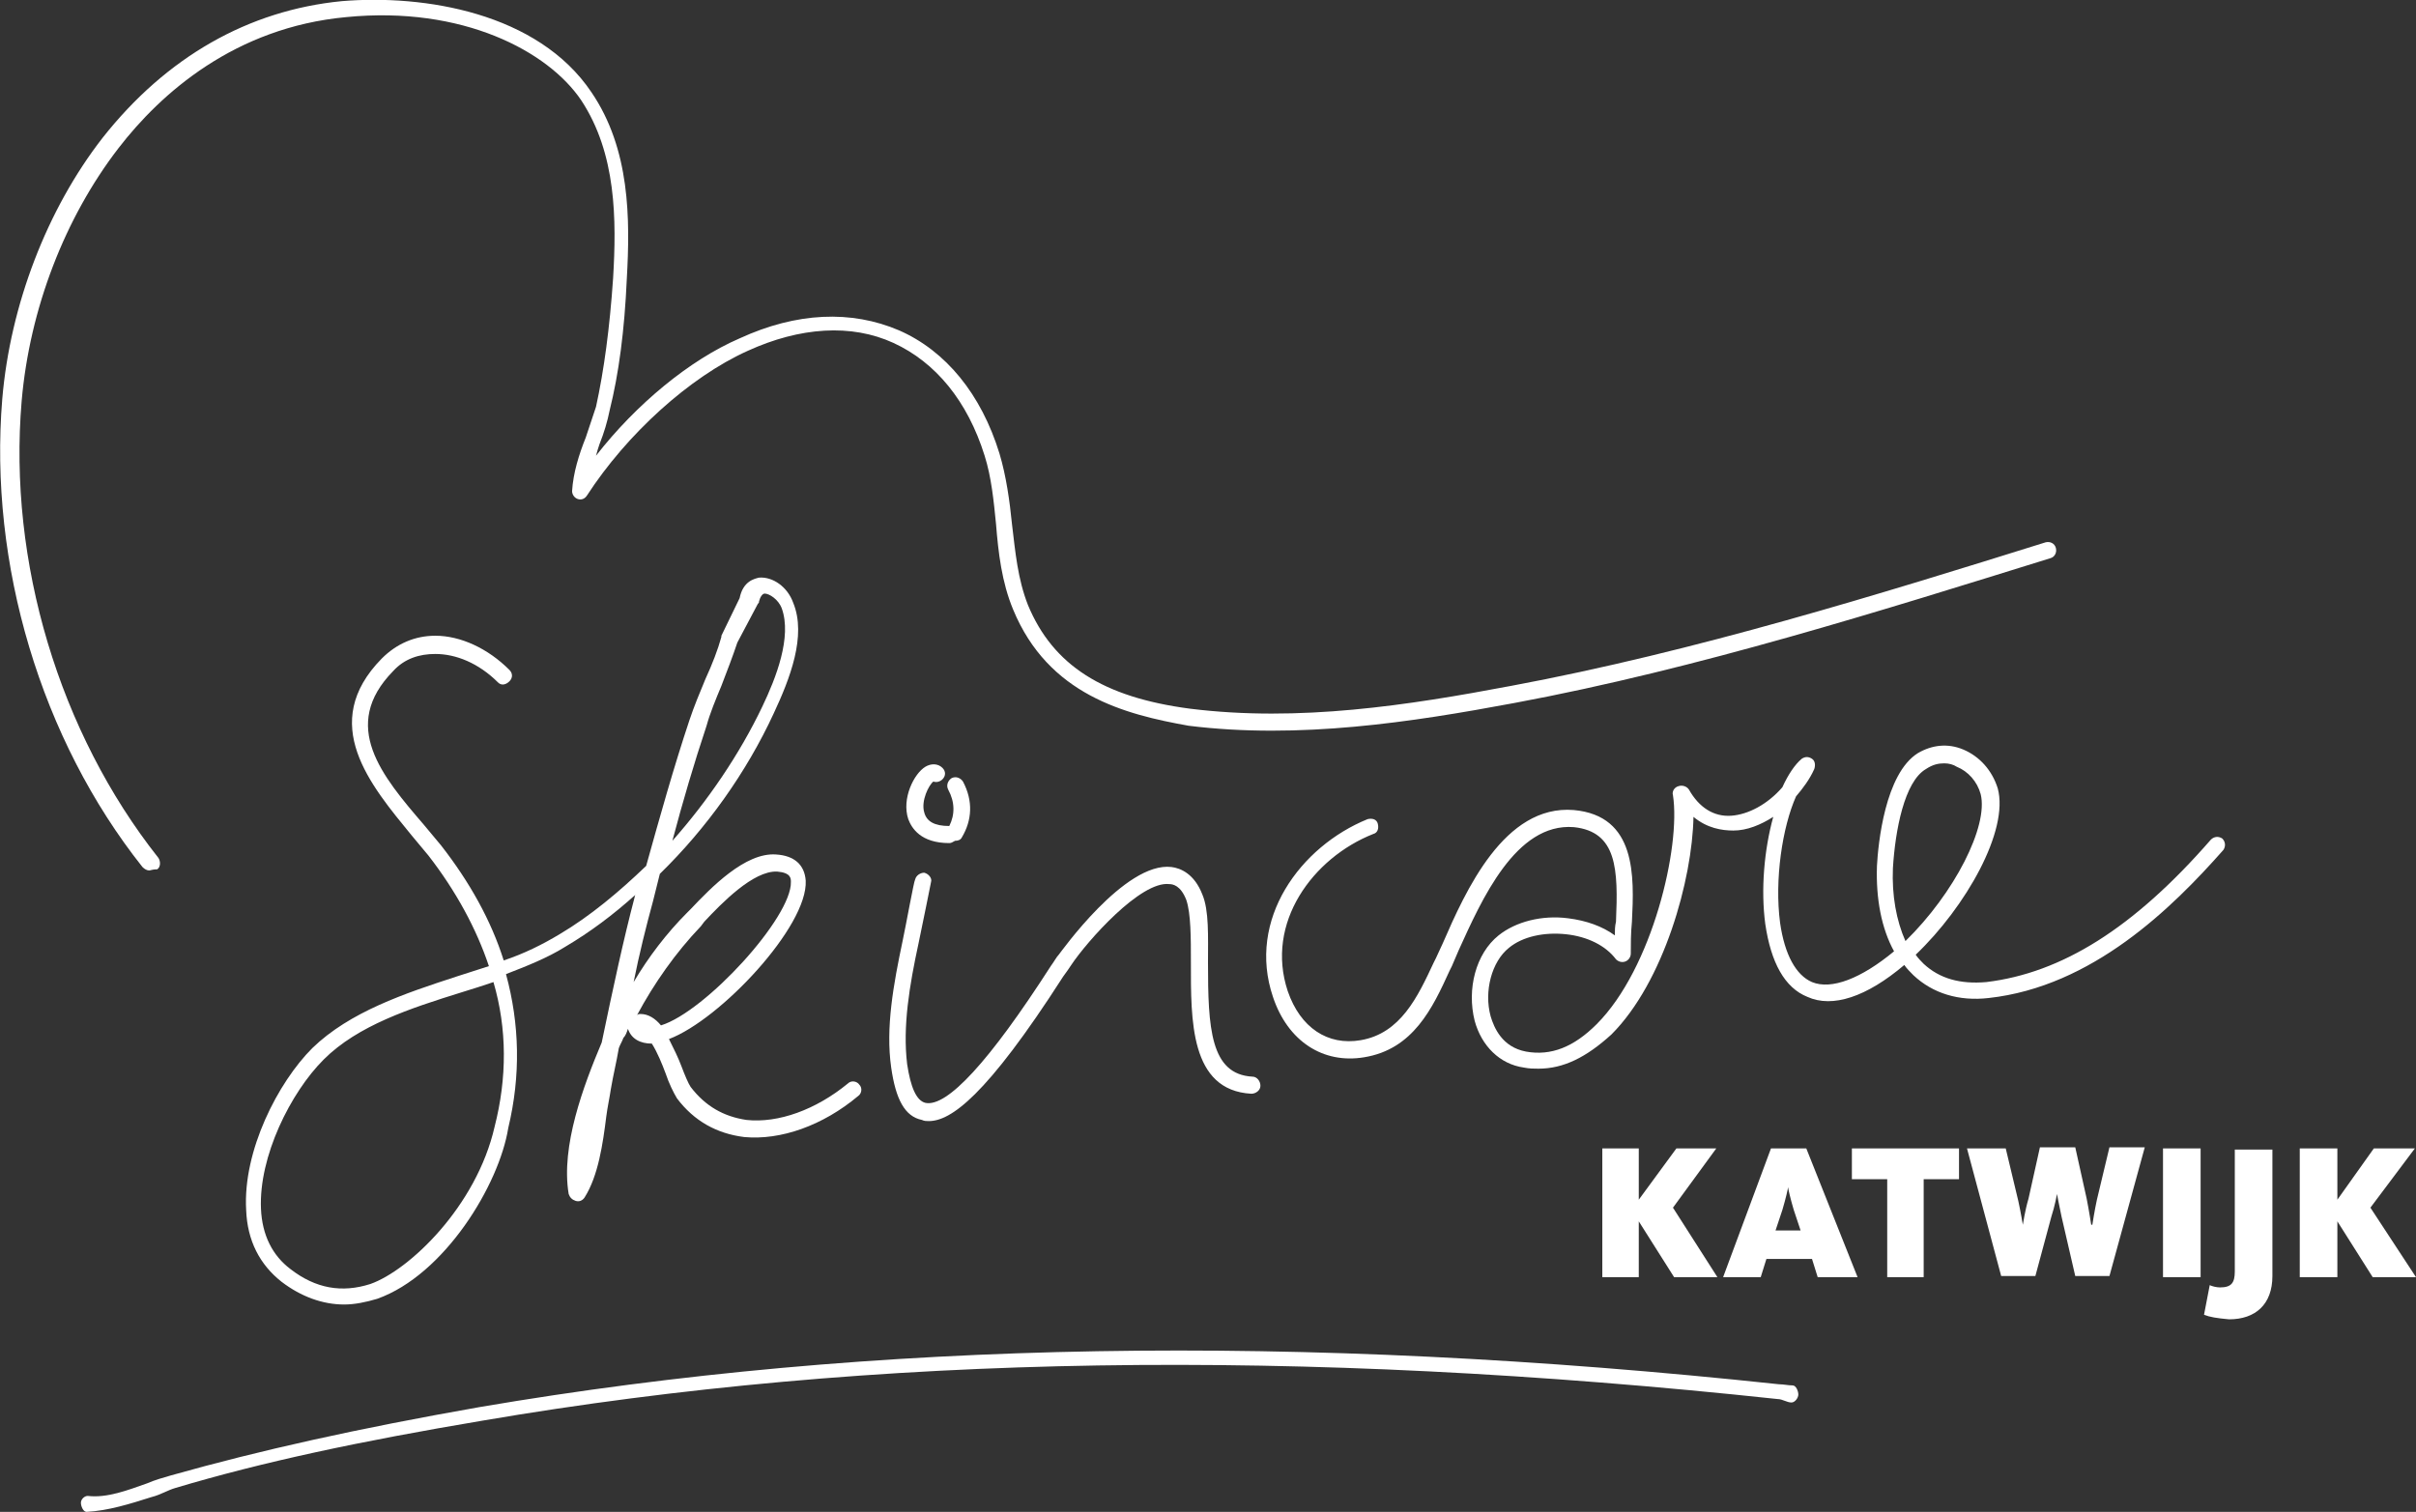
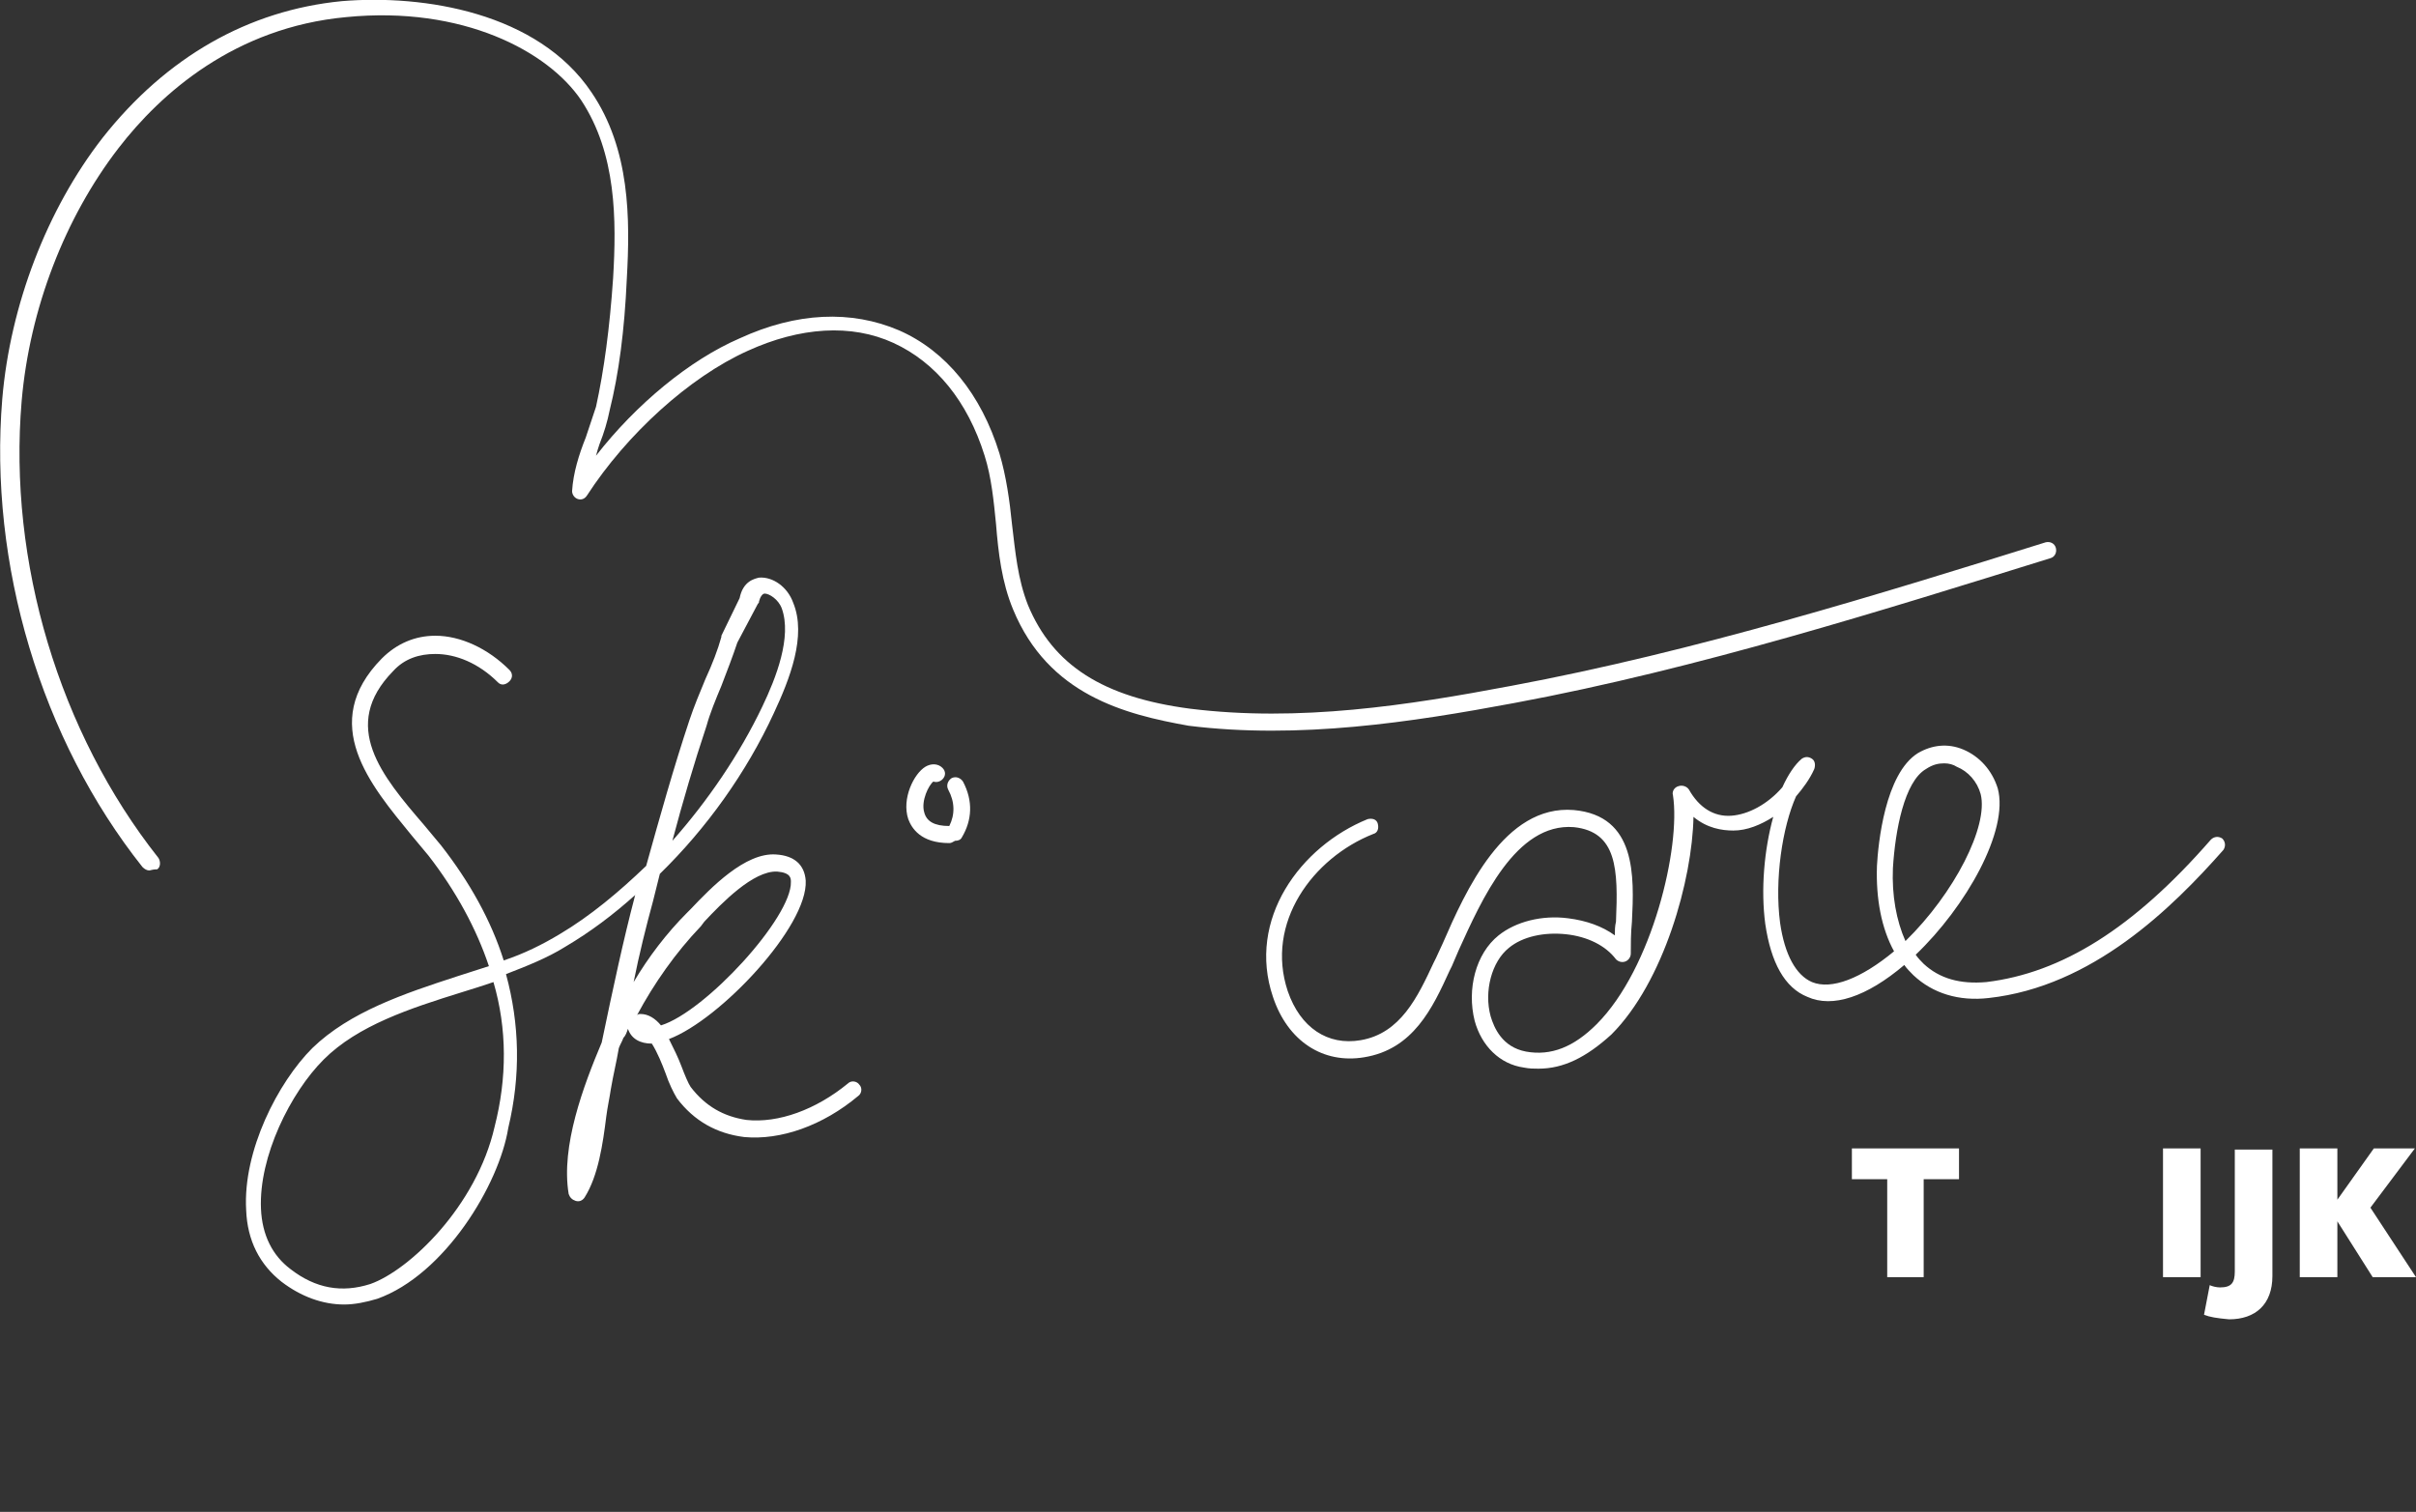
<svg xmlns="http://www.w3.org/2000/svg" xmlns:xlink="http://www.w3.org/1999/xlink" version="1.1" id="Layer_1" x="0px" y="0px" viewBox="0 0 212 132.7" style="enable-background:new 0 0 212 132.7;" xml:space="preserve">
  <rect x="0" y="0" width="212" height="132.7" fill="#333333" stroke="none" />
  <style type="text/css">
	.st0{clip-path:url(#SVGID_2_);}
	.st1{clip-path:url(#SVGID_4_);fill:#FFFFFF;}
	.st2{clip-path:url(#SVGID_6_);}
	.st3{clip-path:url(#SVGID_8_);fill:#FFFFFF;}
	.st4{clip-path:url(#SVGID_10_);}
	.st5{clip-path:url(#SVGID_12_);fill:#FFFFFF;}
	.st6{clip-path:url(#SVGID_14_);}
	.st7{clip-path:url(#SVGID_16_);fill:#FFFFFF;}
	.st8{clip-path:url(#SVGID_18_);}
	.st9{clip-path:url(#SVGID_20_);fill:#FFFFFF;}
	.st10{clip-path:url(#SVGID_22_);}
	.st11{clip-path:url(#SVGID_24_);fill:#FFFFFF;}
	.st12{clip-path:url(#SVGID_26_);}
	.st13{clip-path:url(#SVGID_28_);fill:#FFFFFF;}
	.st14{clip-path:url(#SVGID_30_);}
	.st15{clip-path:url(#SVGID_32_);fill:#FFFFFF;}
	.st16{clip-path:url(#SVGID_34_);}
	.st17{clip-path:url(#SVGID_36_);fill:#FFFFFF;}
	.st18{clip-path:url(#SVGID_38_);}
	.st19{clip-path:url(#SVGID_40_);fill:#FFFFFF;}
	.st20{clip-path:url(#SVGID_42_);}
	.st21{clip-path:url(#SVGID_44_);fill:#FFFFFF;}
	.st22{clip-path:url(#SVGID_46_);}
	.st23{clip-path:url(#SVGID_48_);fill:#FFFFFF;}
	.st24{clip-path:url(#SVGID_50_);}
	.st25{clip-path:url(#SVGID_52_);fill:#FFFFFF;}
</style>
  <g>
    <defs>
      <path id="SVGID_1_" d="M155.4,100.8h3.1l4.5,11.3h-3.5l-0.5-1.6h-4l-0.5,1.6h-3.3L155.4,100.8z M158,108l-0.6-1.8    c-0.3-1-0.5-1.9-0.5-2h0c0,0.1-0.2,1-0.5,2l-0.6,1.8H158z" />
    </defs>
    <clipPath id="SVGID_2_">
      <use xlink:href="#SVGID_1_" style="overflow:visible;" />
    </clipPath>
    <g class="st0">
      <defs>
        <rect id="SVGID_3_" x="-140" y="-78.3" width="1440" height="2669" />
      </defs>
      <clipPath id="SVGID_4_">
        <use xlink:href="#SVGID_3_" style="overflow:visible;" />
      </clipPath>
-       <rect x="146.1" y="95.8" class="st1" width="21.9" height="21.3" />
-     </g>
-   </g>
-   <g>
-     <defs>
-       <polygon id="SVGID_5_" points="140.6,100.8 143.8,100.8 143.8,105.3 147.1,100.8 150.6,100.8 146.8,106 150.7,112.1 146.9,112.1     143.8,107.2 143.8,112.1 140.6,112.1   " />
-     </defs>
+     </g>
+   </g>
+   <g>
+     <defs>
+       </defs>
    <clipPath id="SVGID_6_">
      <use xlink:href="#SVGID_5_" style="overflow:visible;" />
    </clipPath>
    <g class="st2">
      <defs>
        <rect id="SVGID_7_" x="-140" y="-78.3" width="1440" height="2669" />
      </defs>
      <clipPath id="SVGID_8_">
        <use xlink:href="#SVGID_7_" style="overflow:visible;" />
      </clipPath>
      <rect x="135.6" y="95.8" class="st3" width="20.1" height="21.3" />
    </g>
  </g>
  <g>
    <defs>
      <polygon id="SVGID_9_" points="165.6,103.5 162.5,103.5 162.5,100.8 171.9,100.8 171.9,103.5 168.8,103.5 168.8,112.1     165.6,112.1   " />
    </defs>
    <clipPath id="SVGID_10_">
      <use xlink:href="#SVGID_9_" style="overflow:visible;" />
    </clipPath>
    <g class="st4">
      <defs>
        <rect id="SVGID_11_" x="-140" y="-78.3" width="1440" height="2669" />
      </defs>
      <clipPath id="SVGID_12_">
        <use xlink:href="#SVGID_11_" style="overflow:visible;" />
      </clipPath>
      <rect x="157.5" y="95.8" class="st5" width="19.3" height="21.3" />
    </g>
  </g>
  <g>
    <defs>
-       <path id="SVGID_13_" d="M172.6,100.8h3.4l1.1,4.6c0.2,0.9,0.4,2.1,0.4,2.1h0c0,0,0.2-1.3,0.5-2.3l1-4.5h3.1l1,4.5    c0.2,1,0.4,2.3,0.4,2.3h0.1c0,0,0.2-1.3,0.4-2.2l1.1-4.6h3.1l-3.1,11.3h-3l-1.2-5.2c-0.2-0.9-0.4-2-0.4-2h0c0,0-0.2,1.1-0.5,2    l-1.4,5.2h-3L172.6,100.8z" />
-     </defs>
+       </defs>
    <clipPath id="SVGID_14_">
      <use xlink:href="#SVGID_13_" style="overflow:visible;" />
    </clipPath>
    <g class="st6">
      <defs>
        <rect id="SVGID_15_" x="-140" y="-78.3" width="1440" height="2669" />
      </defs>
      <clipPath id="SVGID_16_">
        <use xlink:href="#SVGID_15_" style="overflow:visible;" />
      </clipPath>
      <rect x="167.6" y="95.8" class="st7" width="25.6" height="21.3" />
    </g>
  </g>
  <g>
    <defs>
      <rect id="SVGID_17_" x="189.8" y="100.8" width="3.3" height="11.3" />
    </defs>
    <clipPath id="SVGID_18_">
      <use xlink:href="#SVGID_17_" style="overflow:visible;" />
    </clipPath>
    <g class="st8">
      <defs>
        <rect id="SVGID_19_" x="-140" y="-78.3" width="1440" height="2669" />
      </defs>
      <clipPath id="SVGID_20_">
        <use xlink:href="#SVGID_19_" style="overflow:visible;" />
      </clipPath>
      <rect x="184.8" y="95.8" class="st9" width="13.3" height="21.3" />
    </g>
  </g>
  <g>
    <defs>
      <path id="SVGID_21_" d="M193.4,115.4l0.5-2.6c0.2,0.1,0.6,0.2,0.9,0.2c1,0,1.3-0.4,1.3-1.4v-10.7h3.3V112c0,2.5-1.5,3.8-3.8,3.8    C194.5,115.7,193.9,115.6,193.4,115.4" />
    </defs>
    <clipPath id="SVGID_22_">
      <use xlink:href="#SVGID_21_" style="overflow:visible;" />
    </clipPath>
    <g class="st10">
      <defs>
        <rect id="SVGID_23_" x="-140" y="-78.3" width="1440" height="2669" />
      </defs>
      <clipPath id="SVGID_24_">
        <use xlink:href="#SVGID_23_" style="overflow:visible;" />
      </clipPath>
      <rect x="188.4" y="95.8" class="st11" width="16" height="24.9" />
    </g>
  </g>
  <g>
    <defs>
      <polygon id="SVGID_25_" points="201.8,100.8 205.1,100.8 205.1,105.3 208.3,100.8 211.9,100.8 208,106 212,112.1 208.2,112.1     205.1,107.2 205.1,112.1 201.8,112.1   " />
    </defs>
    <clipPath id="SVGID_26_">
      <use xlink:href="#SVGID_25_" style="overflow:visible;" />
    </clipPath>
    <g class="st12">
      <defs>
        <rect id="SVGID_27_" x="-140" y="-78.3" width="1440" height="2669" />
      </defs>
      <clipPath id="SVGID_28_">
        <use xlink:href="#SVGID_27_" style="overflow:visible;" />
      </clipPath>
      <rect x="196.8" y="95.8" class="st13" width="20.1" height="21.3" />
    </g>
  </g>
  <g>
    <defs>
      <path id="SVGID_29_" d="M13.1,76.4c-0.2,0-0.4-0.1-0.6-0.3C3.6,64.9-1,49.5,0.2,35C0.9,26.8,4.1,18.4,9,12.1    C14.6,5,21.8,0.9,30,0.1c7.2-0.6,17.2,1,21.9,8c3.4,5,3.4,11.1,3.1,16.4c-0.2,4.5-0.7,8.3-1.5,11.5C53.3,37,53,38,52.6,39    c-0.1,0.3-0.2,0.6-0.3,1c3.5-4.5,8.2-8.4,12.6-10.3c5-2.3,9.8-2.5,14-0.7c4.1,1.8,7.2,5.6,8.8,10.8c0.6,2,0.9,4.2,1.1,6.2    c0.3,2.5,0.5,4.8,1.4,7.1c2.2,5.3,6.6,8.1,14.2,9.1c9.6,1.2,19.2-0.3,28.2-2c16.1-3,32.5-8.1,46.9-12.6c0.4-0.1,0.8,0.1,0.9,0.5    c0.1,0.4-0.1,0.8-0.5,0.9c-14.5,4.5-30.9,9.7-47,12.7c-9.1,1.7-18.9,3.2-28.6,2C98.7,62.7,92,61,88.9,53.5c-1-2.4-1.3-5-1.5-7.5    c-0.2-2-0.4-4.1-1-6c-1.5-4.8-4.3-8.2-8-9.9c-3.7-1.7-8.2-1.4-12.8,0.7c-5.1,2.3-10.6,7.3-14.1,12.7c-0.2,0.3-0.5,0.4-0.8,0.3    c-0.3-0.1-0.5-0.4-0.5-0.7c0.1-1.6,0.6-3.2,1.2-4.7c0.3-0.9,0.6-1.8,0.9-2.7c0.7-3.2,1.2-6.9,1.5-11.3c0.3-5.1,0.3-10.9-2.8-15.6    c-2.9-4.3-10.4-8.3-20.6-7.3c-9.8,0.9-16.3,6.7-20,11.5c-4.7,6.1-7.8,14.1-8.5,22.2c-1.2,14.1,3.3,29.1,12,40.1    c0.2,0.3,0.2,0.8-0.1,1C13.4,76.3,13.2,76.4,13.1,76.4" />
    </defs>
    <clipPath id="SVGID_30_">
      <use xlink:href="#SVGID_29_" style="overflow:visible;" />
    </clipPath>
    <g class="st14">
      <defs>
        <rect id="SVGID_31_" x="-138.2" y="-77.3" width="1421.5" height="2634.8" />
      </defs>
      <clipPath id="SVGID_32_">
        <use xlink:href="#SVGID_31_" style="overflow:visible;" />
      </clipPath>
      <rect x="-4.9" y="-4.9" class="st15" width="190.3" height="86.3" />
    </g>
  </g>
  <g>
    <defs>
      <path id="SVGID_33_" d="M135,93.8c-0.4,0-0.8,0-1.3-0.1c-2.1-0.3-3.7-1.9-4.3-4.1c-0.7-2.8,0.1-5.9,2.1-7.5    c1.5-1.2,3.8-1.8,6.1-1.5c1.6,0.2,3,0.7,4.1,1.5c0-0.4,0-0.8,0.1-1.2c0.2-4.6,0.1-7.9-3.7-8.3c-5.1-0.4-8.1,6.4-10.1,10.8    c-0.2,0.5-0.4,0.9-0.6,1.4l-0.2,0.4c-1.5,3.3-3.2,6.9-7.5,7.6c-3.6,0.6-6.7-1.4-8-5.3c-2.3-6.8,2.4-13.2,8.3-15.6    c0.4-0.1,0.8,0,0.9,0.4c0.1,0.4,0,0.8-0.4,0.9c-5.3,2.1-9.5,7.8-7.5,13.8c1.1,3.2,3.5,4.8,6.4,4.3c3.5-0.6,5-3.8,6.4-6.8l0.2-0.4    c0.2-0.4,0.4-0.9,0.6-1.3c2-4.6,5.4-12.2,11.5-11.7c5.5,0.5,5.3,5.8,5.1,9.8c-0.1,1-0.1,2-0.1,2.8c0,0.3-0.2,0.6-0.5,0.7    c-0.3,0.1-0.6,0-0.8-0.2c-0.9-1.2-2.5-2-4.4-2.2c-1.9-0.2-3.8,0.2-5,1.2c-1.5,1.2-2.2,3.8-1.6,6c0.3,1,1,2.7,3.1,3.1    c2.2,0.4,4.2-0.4,6.2-2.4c4.9-4.9,7.4-15.6,6.7-20.1c-0.1-0.3,0.1-0.7,0.5-0.8c0.3-0.1,0.7,0,0.9,0.3c0.9,1.6,2.2,2.4,3.7,2.3    c1.5-0.1,3.2-1,4.5-2.5c0.5-1.1,1.1-2,1.7-2.5c0.3-0.2,0.6-0.2,0.9,0c0.3,0.2,0.3,0.6,0.2,0.9c-0.4,0.9-1,1.7-1.6,2.4    c-1.2,2.7-1.9,7.3-1.4,11.1c0.4,2.8,1.4,4.6,2.8,5.2c1.7,0.7,4.3-0.3,7.2-2.7c-1.1-2-1.6-4.6-1.5-7.5c0.1-1.9,0.7-8.1,3.6-9.9    c1.2-0.7,2.6-0.9,4-0.3c1.4,0.6,2.5,1.8,3,3.4c1,3.7-2.8,10.4-7.2,14.6c0.2,0.3,0.5,0.6,0.7,0.8c1.4,1.3,3.2,1.8,5.5,1.6    c6.6-0.8,12.9-4.7,19.7-12.5c0.3-0.3,0.7-0.3,1-0.1c0.3,0.3,0.3,0.7,0.1,1c-4.5,5.1-11.5,12-20.6,13c-2.6,0.3-4.9-0.4-6.6-2    c-0.3-0.3-0.6-0.6-0.8-0.9c-3.3,2.8-6.3,3.8-8.5,2.8c-2-0.8-3.2-3-3.7-6.4c-0.4-3-0.1-6.5,0.7-9.4c-1.1,0.7-2.3,1.2-3.5,1.2    c-1,0-2.3-0.2-3.5-1.2c-0.1,5.5-2.6,14.5-7.2,19.1C139.2,92.8,137.2,93.8,135,93.8 M170.6,67c-0.5,0-1,0.1-1.6,0.5    c-1.9,1.1-2.7,5.4-2.9,8.7c-0.1,2.4,0.3,4.6,1.1,6.4c4.3-4.2,7.3-10.1,6.6-12.9c-0.3-1.1-1.1-2-2.1-2.4    C171.4,67.1,171,67,170.6,67" />
    </defs>
    <clipPath id="SVGID_34_">
      <use xlink:href="#SVGID_33_" style="overflow:visible;" />
    </clipPath>
    <g class="st16">
      <defs>
        <rect id="SVGID_35_" x="-140" y="-78.3" width="1440" height="2669" />
      </defs>
      <clipPath id="SVGID_36_">
        <use xlink:href="#SVGID_35_" style="overflow:visible;" />
      </clipPath>
      <rect x="106" y="60.5" class="st17" width="94.2" height="38.3" />
    </g>
  </g>
  <g>
    <defs>
      <path id="SVGID_37_" d="M30.2,114.5c-1.9,0-3.8-0.7-5.5-2c-1.9-1.5-3-3.6-3.1-6.3C21.3,101,24.4,95,27.4,92    c3.3-3.2,8.1-4.8,12.7-6.3c0.9-0.3,1.9-0.6,2.8-0.9c-1.1-3.3-2.9-6.6-5.3-9.7c-0.5-0.6-1-1.2-1.5-1.8c-3.6-4.4-8.2-9.8-2.6-15.5    c1.3-1.3,2.9-2,4.7-2h0c2.2,0,4.6,1.1,6.5,3c0.3,0.3,0.3,0.7,0,1c-0.3,0.3-0.7,0.4-1,0.1c-1.7-1.7-3.7-2.5-5.5-2.5h0    c-1.4,0-2.7,0.4-3.7,1.5c-4.7,4.8-1,9.2,2.7,13.5c0.5,0.6,1,1.2,1.5,1.8c2.5,3.2,4.4,6.6,5.5,10.1c1.8-0.6,3.4-1.4,4.9-2.3    c2.7-1.6,5.2-3.7,7.6-6c1.2-4.3,2.4-8.6,3.8-12.8c0.4-1.2,0.9-2.4,1.4-3.6c0.6-1.3,1.1-2.6,1.4-3.7c0,0,0-0.1,0-0.1l1.6-3.3    c0.3-1.5,1.3-1.7,1.7-1.8c1.2-0.1,2.5,0.8,3,2.2c1.2,2.9-0.3,6.7-1.7,9.7c-2.4,5.2-5.9,10.1-10,14.1c-0.2,0.8-0.4,1.6-0.6,2.4    c-0.6,2.2-1.2,4.6-1.7,7.1c1.3-2.2,2.9-4.3,4.7-6.1l0.3-0.3c1.8-1.9,4.8-5,7.5-4.8c1.6,0.1,2.5,0.9,2.6,2.3    c0.2,4-7.5,12.2-12,13.9c0.4,0.8,0.8,1.6,1.1,2.4c0.3,0.8,0.6,1.5,0.8,1.8c1.3,1.7,2.9,2.6,4.9,2.9c2.8,0.3,6.1-0.9,8.9-3.2    c0.3-0.3,0.8-0.2,1,0.1c0.3,0.3,0.2,0.8-0.1,1c-3.1,2.6-6.8,3.9-10,3.6c-2.4-0.3-4.4-1.4-5.9-3.4c-0.3-0.5-0.7-1.3-1-2.2    c-0.3-0.8-0.7-1.8-1.2-2.6c-1,0-1.8-0.4-2.1-1.3c-0.1,0.3-0.2,0.6-0.4,0.8c-0.1,0.3-0.3,0.6-0.4,0.9c-0.2,1.2-0.5,2.4-0.7,3.6    c-0.1,0.7-0.3,1.6-0.4,2.4c-0.3,2.4-0.7,5.2-1.9,7.1c-0.2,0.3-0.5,0.4-0.8,0.3c-0.3-0.1-0.5-0.3-0.6-0.6    c-0.7-4.2,1.3-9.5,2.9-13.3c1-4.8,1.9-9,2.9-12.8c0-0.1,0-0.1,0.1-0.2c-2,1.8-4,3.3-6.2,4.6c-1.6,1-3.4,1.7-5.2,2.4    c1.2,4.4,1.3,8.9,0.2,13.5C43.8,104,39,111.9,33.1,114C32.1,114.3,31.1,114.5,30.2,114.5z M43.3,86.2c-0.9,0.3-1.8,0.6-2.8,0.9    c-4.5,1.4-9.1,2.9-12.1,5.9c-2.9,2.9-5.7,8.5-5.5,13.1c0.1,2.3,1,4.1,2.6,5.3c2.2,1.7,4.5,2.1,7,1.3c3.4-1.2,9.3-6.8,10.9-13.8    C44.5,94.6,44.5,90.3,43.3,86.2z M56.2,89c0.7,0,1.3,0.4,1.8,1c3.9-1.2,11.5-9.5,11.4-12.6c0-0.3,0-0.8-1.2-0.9    c-2.1-0.1-4.9,2.8-6.4,4.4l-0.3,0.4c-2.2,2.3-4.1,5-5.6,7.8C56,89,56.1,89,56.2,89z M64.7,56.4c-0.4,1.2-0.9,2.5-1.4,3.8    c-0.5,1.2-1,2.4-1.3,3.5c-1.1,3.3-2.1,6.7-3,10.1c3.1-3.5,5.9-7.6,7.9-11.8c1.2-2.5,2.6-6.1,1.7-8.6c-0.3-0.8-1.1-1.3-1.5-1.3    c-0.2,0-0.4,0.3-0.5,0.7c0,0.1,0,0.1-0.1,0.2L64.7,56.4z" />
    </defs>
    <clipPath id="SVGID_38_">
      <use xlink:href="#SVGID_37_" style="overflow:visible;" />
    </clipPath>
    <g class="st18">
      <defs>
        <rect id="SVGID_39_" x="-138.2" y="-77.3" width="1421.5" height="2634.8" />
      </defs>
      <clipPath id="SVGID_40_">
        <use xlink:href="#SVGID_39_" style="overflow:visible;" />
      </clipPath>
      <rect x="16.6" y="45.8" class="st19" width="64.1" height="73.6" />
    </g>
  </g>
  <g>
    <defs>
      <path id="SVGID_41_" d="M81.5,98.4c-0.2,0-0.4,0-0.6-0.1c-1.5-0.3-2.3-1.8-2.7-4.6c-0.5-3.5,0.2-7.3,1-11.1c0.3-1.4,1-5.3,1.1-5.4    c0.1-0.4,0.5-0.6,0.8-0.6c0.4,0.1,0.7,0.5,0.6,0.8c0,0-0.8,4-1.1,5.4c-0.8,3.7-1.4,7.3-1,10.6c0.3,2,0.8,3.2,1.6,3.4    c1.9,0.4,5.6-3.6,11-12c0.3-0.4,0.5-0.8,0.7-1c0.1-0.1,5.8-8.2,9.9-7.7c0.8,0.1,2,0.6,2.7,2.4c0.6,1.4,0.5,3.7,0.5,6    c0,5.7,0.2,9.8,3.9,10c0.4,0,0.7,0.4,0.7,0.8c0,0.4-0.4,0.7-0.8,0.7c-5.4-0.3-5.3-6.5-5.3-11.5c0-2.2,0-4.3-0.4-5.5    c-0.5-1.3-1.2-1.4-1.5-1.4c-2.5-0.3-7.2,5-8.6,7.1c-0.2,0.3-0.4,0.6-0.7,1C86.5,96.3,83.4,98.4,81.5,98.4" />
    </defs>
    <clipPath id="SVGID_42_">
      <use xlink:href="#SVGID_41_" style="overflow:visible;" />
    </clipPath>
    <g class="st20">
      <defs>
        <rect id="SVGID_43_" x="-140" y="-78.3" width="1440" height="2669" />
      </defs>
      <clipPath id="SVGID_44_">
        <use xlink:href="#SVGID_43_" style="overflow:visible;" />
      </clipPath>
-       <rect x="73" y="71.1" class="st21" width="42.5" height="32.3" />
    </g>
  </g>
  <g>
    <defs>
      <path id="SVGID_45_" d="M83.3,74c-2.5,0-3.3-1.3-3.6-2.1c-0.6-1.8,0.5-4,1.5-4.6c0.5-0.3,1.1-0.3,1.5,0.1c0.3,0.3,0.3,0.7,0,1    c-0.2,0.2-0.5,0.3-0.8,0.2c-0.4,0.3-1.1,1.7-0.8,2.7c0.2,0.8,0.9,1.2,2.2,1.2c0.5-1,0.5-2.1-0.1-3.2c-0.2-0.4,0-0.8,0.3-1    c0.4-0.2,0.8,0,1,0.3c0.9,1.7,0.8,3.4-0.1,4.9c-0.1,0.2-0.3,0.3-0.6,0.3C83.6,73.9,83.5,74,83.3,74" />
    </defs>
    <clipPath id="SVGID_46_">
      <use xlink:href="#SVGID_45_" style="overflow:visible;" />
    </clipPath>
    <g class="st22">
      <defs>
        <rect id="SVGID_47_" x="-140" y="-78.3" width="1440" height="2669" />
      </defs>
      <clipPath id="SVGID_48_">
        <use xlink:href="#SVGID_47_" style="overflow:visible;" />
      </clipPath>
      <rect x="74.6" y="62.1" class="st23" width="15.5" height="16.9" />
    </g>
  </g>
  <g>
    <defs>
      <path id="SVGID_49_" d="M7.6,132.7c-0.3,0-0.5-0.5-0.5-0.8c0-0.3,0.3-0.6,0.6-0.6c1.7,0.2,3.5-0.5,5.2-1.1    c0.7-0.3,1.4-0.5,2.1-0.7c7.8-2.2,16.3-4.1,27.1-6c34.6-5.9,71.9-6.5,114-2c0.4,0,0.8,0.1,1.2,0.1c0.3,0,0.5,0.5,0.5,0.8    c0,0.3-0.3,0.7-0.6,0.7h0c-0.4,0-0.8-0.3-1.2-0.3c-42-4.5-79.2-4-113.7,1.9c-10.7,1.8-19.2,3.6-26.9,5.9c-0.7,0.2-1.3,0.6-2.1,0.8    C11.4,132,9.5,132.6,7.6,132.7C7.6,132.7,7.6,132.7,7.6,132.7" />
    </defs>
    <clipPath id="SVGID_50_">
      <use xlink:href="#SVGID_49_" style="overflow:visible;" />
    </clipPath>
    <g class="st24">
      <defs>
-         <rect id="SVGID_51_" x="-140" y="-78.3" width="1440" height="2669" />
-       </defs>
+         </defs>
      <clipPath id="SVGID_52_">
        <use xlink:href="#SVGID_51_" style="overflow:visible;" />
      </clipPath>
      <rect x="2.1" y="113.5" class="st25" width="160.8" height="24.2" />
    </g>
  </g>
</svg>